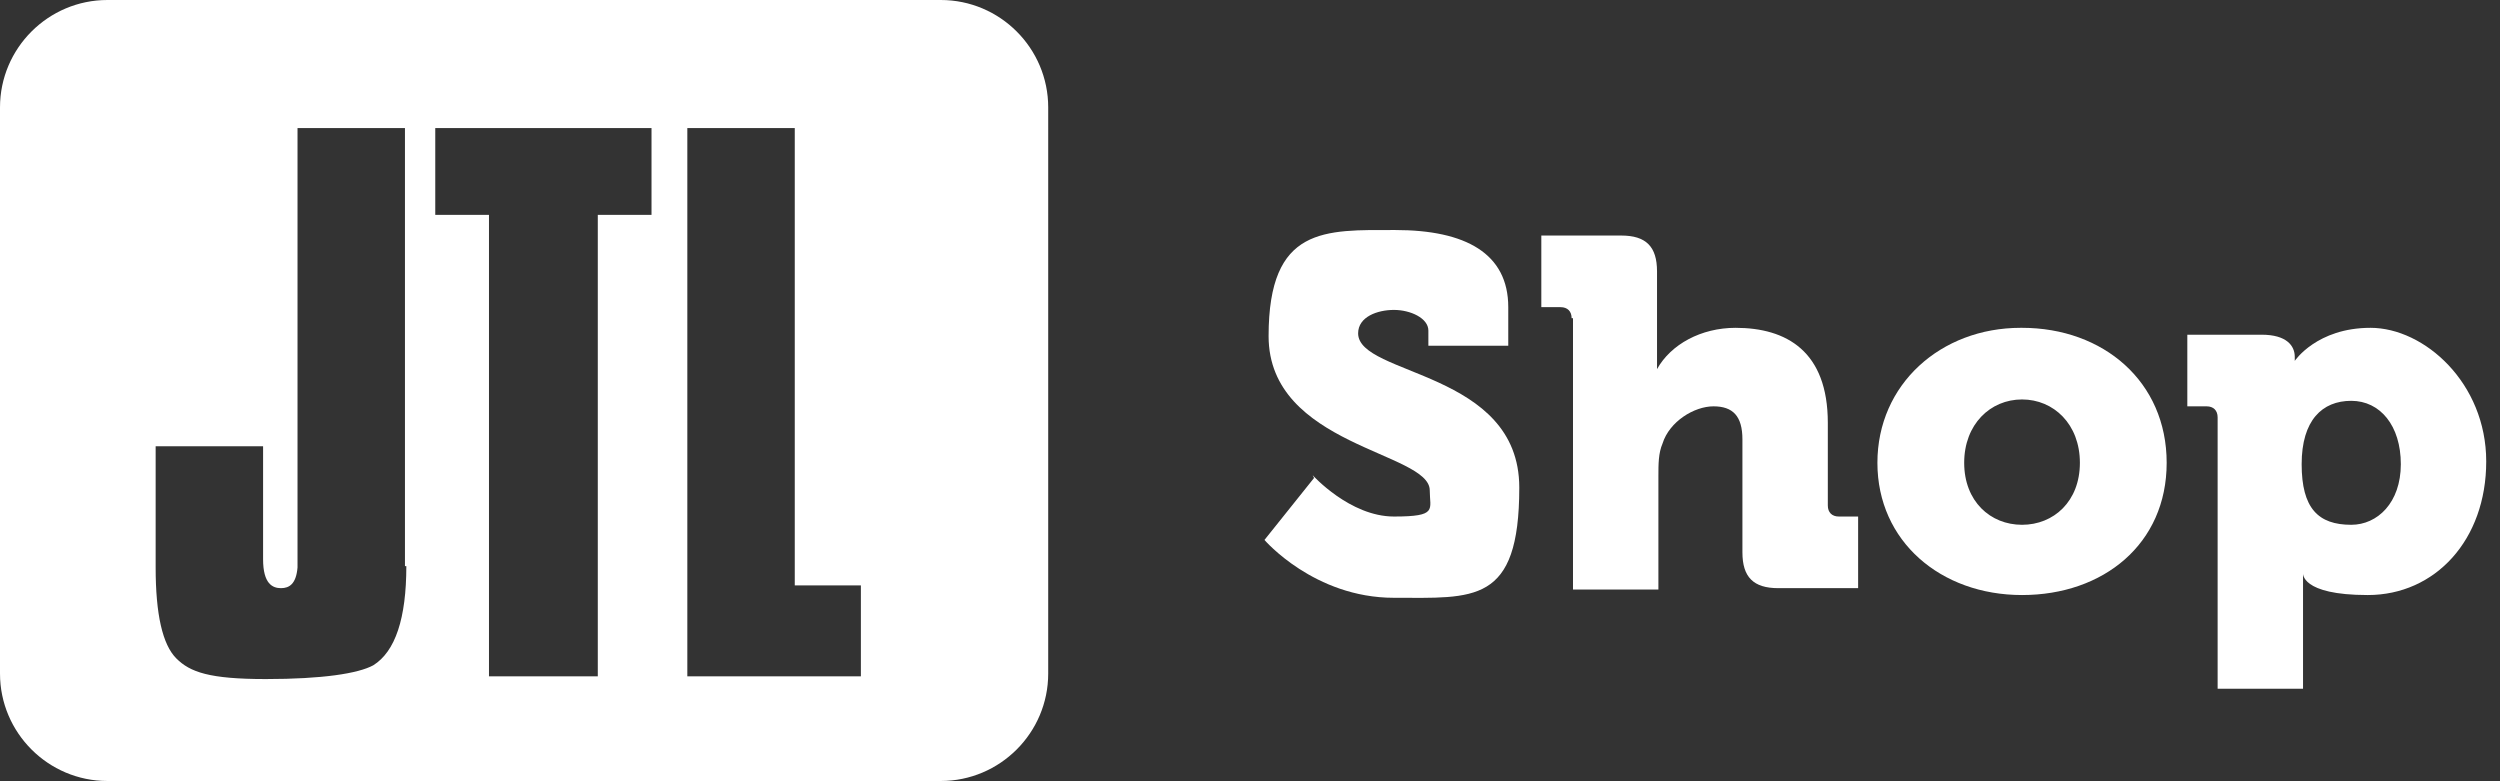
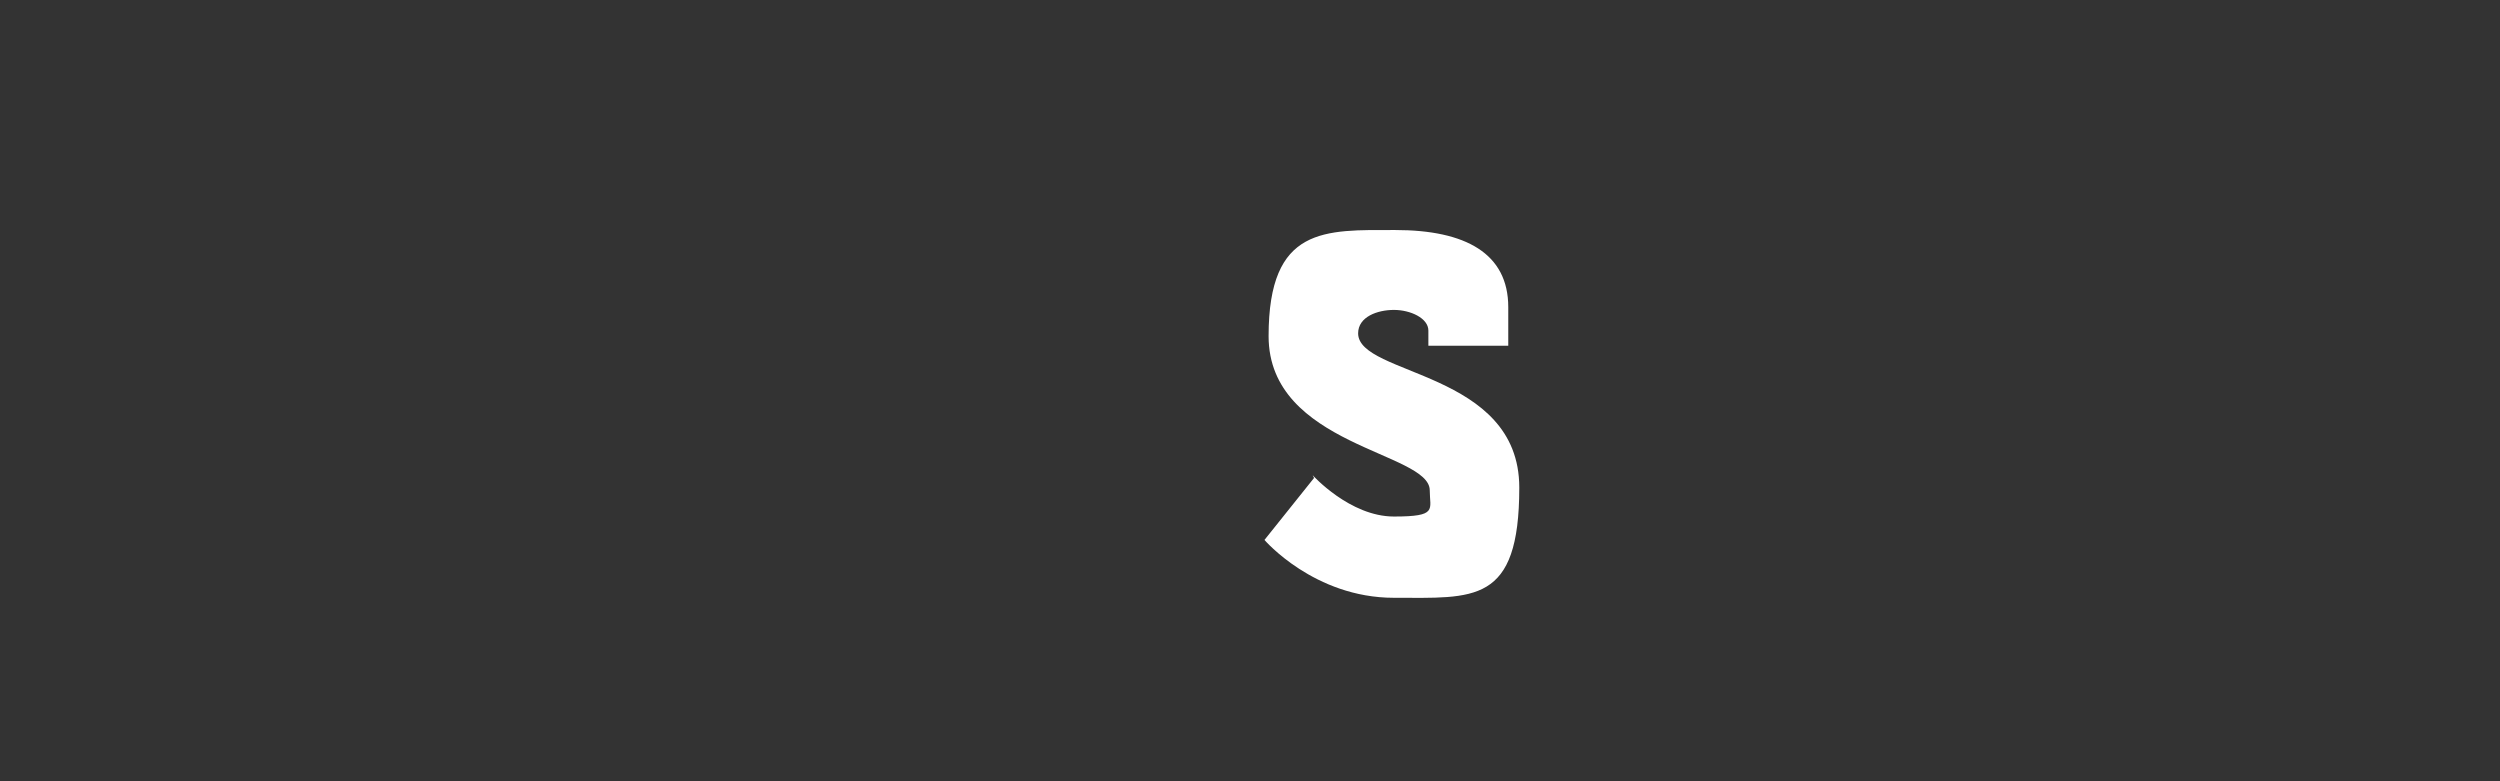
<svg xmlns="http://www.w3.org/2000/svg" id="Layer_1" version="1.1" viewBox="0 0 181.5 56.7">
  <rect x="0" y="0" width="181.5" height="56.7" fill="#333333" stroke="none" />
  <g>
    <path d="M95.3,34.5s2.7,3,5.9,3,2.6-.5,2.6-1.9c0-2.8-11.7-3.2-11.7-11.2s4.1-7.7,9.2-7.7,8.2,1.7,8.2,5.6v2.8h-5.8v-1.1c0-.9-1.3-1.5-2.5-1.5s-2.6.5-2.6,1.7c0,3.1,11.7,2.7,11.7,11.2s-3.3,8-9.1,8-9.4-4.2-9.4-4.2l3.6-4.5Z" fill="#fff" />
-     <path d="M114.1,23.1c0-.5-.3-.8-.8-.8h-1.4v-5.2h5.8c1.8,0,2.6.8,2.6,2.6v5.5c0,.9,0,1.6,0,1.6h0c1-1.8,3.2-3,5.7-3,3.7,0,6.7,1.7,6.7,6.9v6c0,.5.3.8.8.8h1.4v5.2h-5.8c-1.8,0-2.6-.8-2.6-2.6v-8.2c0-1.7-.7-2.4-2.1-2.4s-3.2,1.1-3.7,2.7c-.3.7-.3,1.5-.3,2.4v8.2h-6.2v-19.7Z" fill="#fff" />
-     <path d="M146.8,23.8c5.9,0,10.5,3.9,10.5,9.8s-4.6,9.6-10.5,9.6-10.5-3.9-10.5-9.6,4.6-9.8,10.4-9.8ZM146.8,38.1c2.3,0,4.2-1.7,4.2-4.5s-1.9-4.6-4.2-4.6-4.2,1.8-4.2,4.6,1.9,4.5,4.2,4.5Z" fill="#fff" />
-     <path d="M161,30.3c0-.5-.3-.8-.8-.8h-1.4v-5.2h5.4c1.8,0,2.4.8,2.4,1.6v.3h0s1.6-2.4,5.5-2.4,8.4,4,8.4,9.7-3.7,9.7-8.6,9.7-4.7-1.6-4.7-1.6h0s0,.6,0,1.6v6.8h-6.2v-19.7ZM170.7,38.1c1.9,0,3.6-1.6,3.6-4.4s-1.5-4.6-3.6-4.6-3.6,1.4-3.6,4.6,1.2,4.4,3.6,4.4Z" fill="#fff" />
  </g>
-   <path d="M68.3,0H7.8C3.5,0,0,3.5,0,7.8v41.1c0,4.3,3.5,7.8,7.8,7.8h60.5c4.3,0,7.8-3.5,7.8-7.8V7.8c0-4.3-3.5-7.8-7.8-7.8ZM29.5,41.1c0,3.8-.8,6.2-2.4,7.2-1.1.6-3.7,1-7.8,1s-5.5-.5-6.5-1.5c-1-1-1.5-3.2-1.5-6.6v-8.8h7.8v8.2c0,1.8.7,2.1,1.3,2.1s1.1-.3,1.2-1.5V9.3h7.8v31.8ZM47.3,15.6h-3.9v33.5h-7.9V15.6h-3.9v-6.3h15.7v6.3ZM62.5,49.1h-12.6V9.3h7.8v33.2h4.8v6.6Z" fill="#fff" />
</svg>